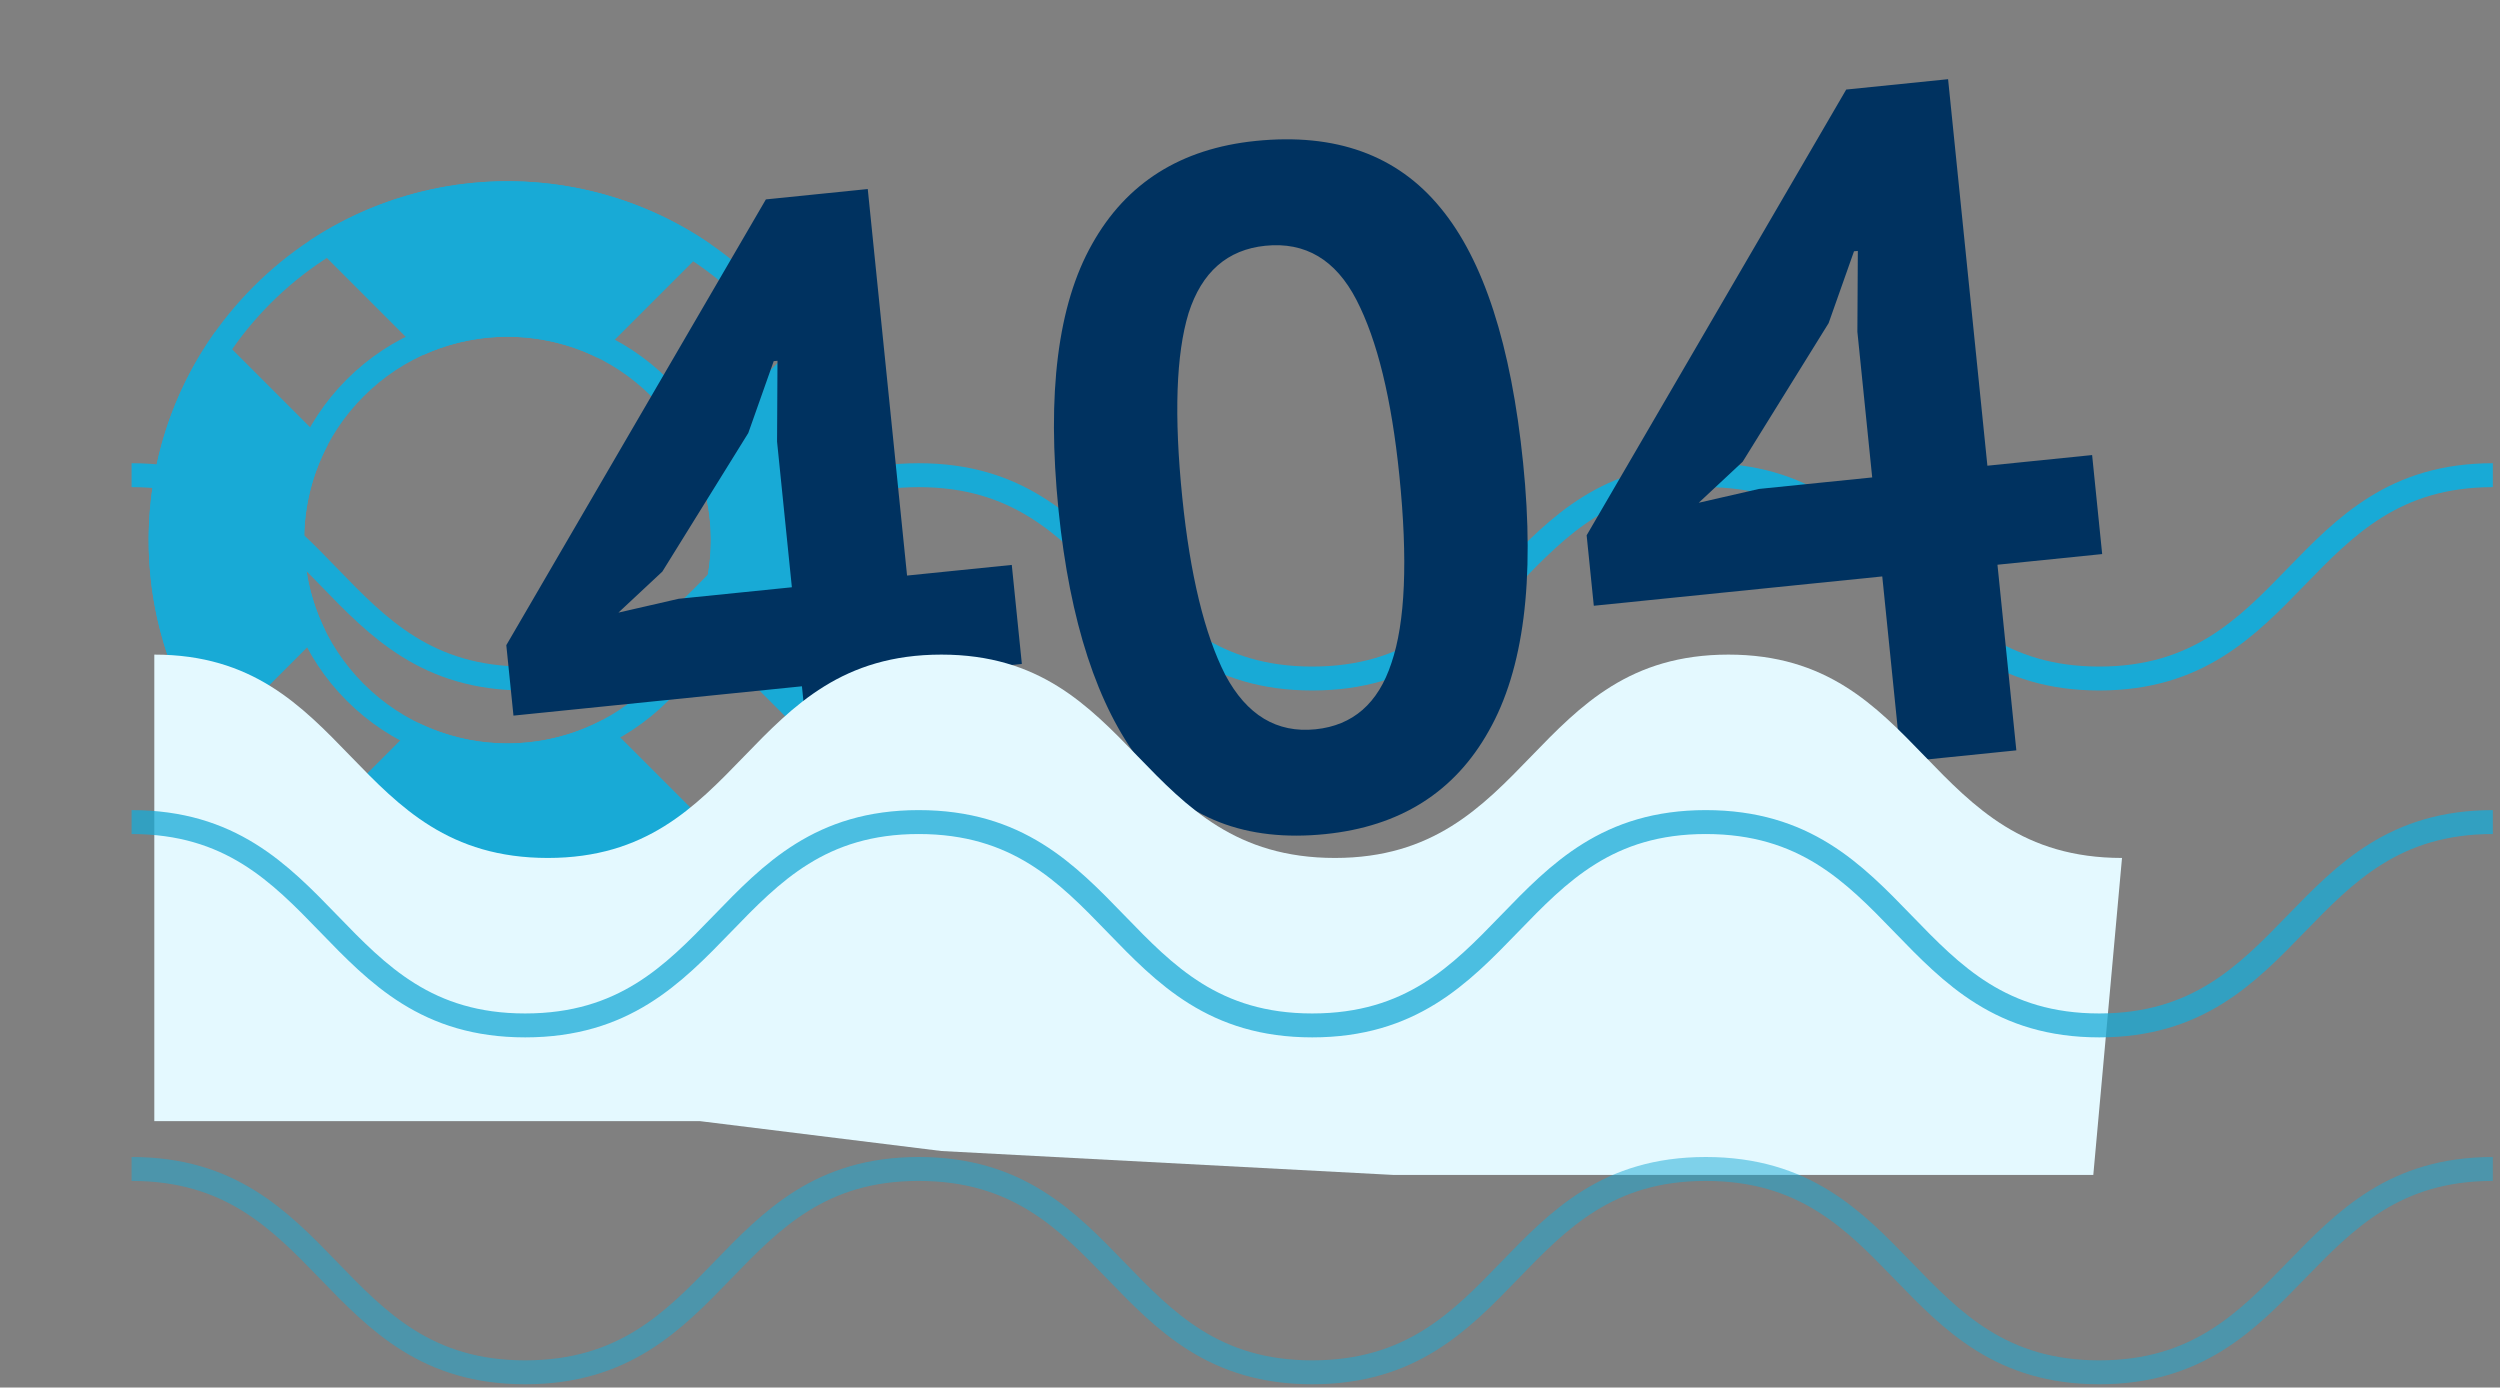
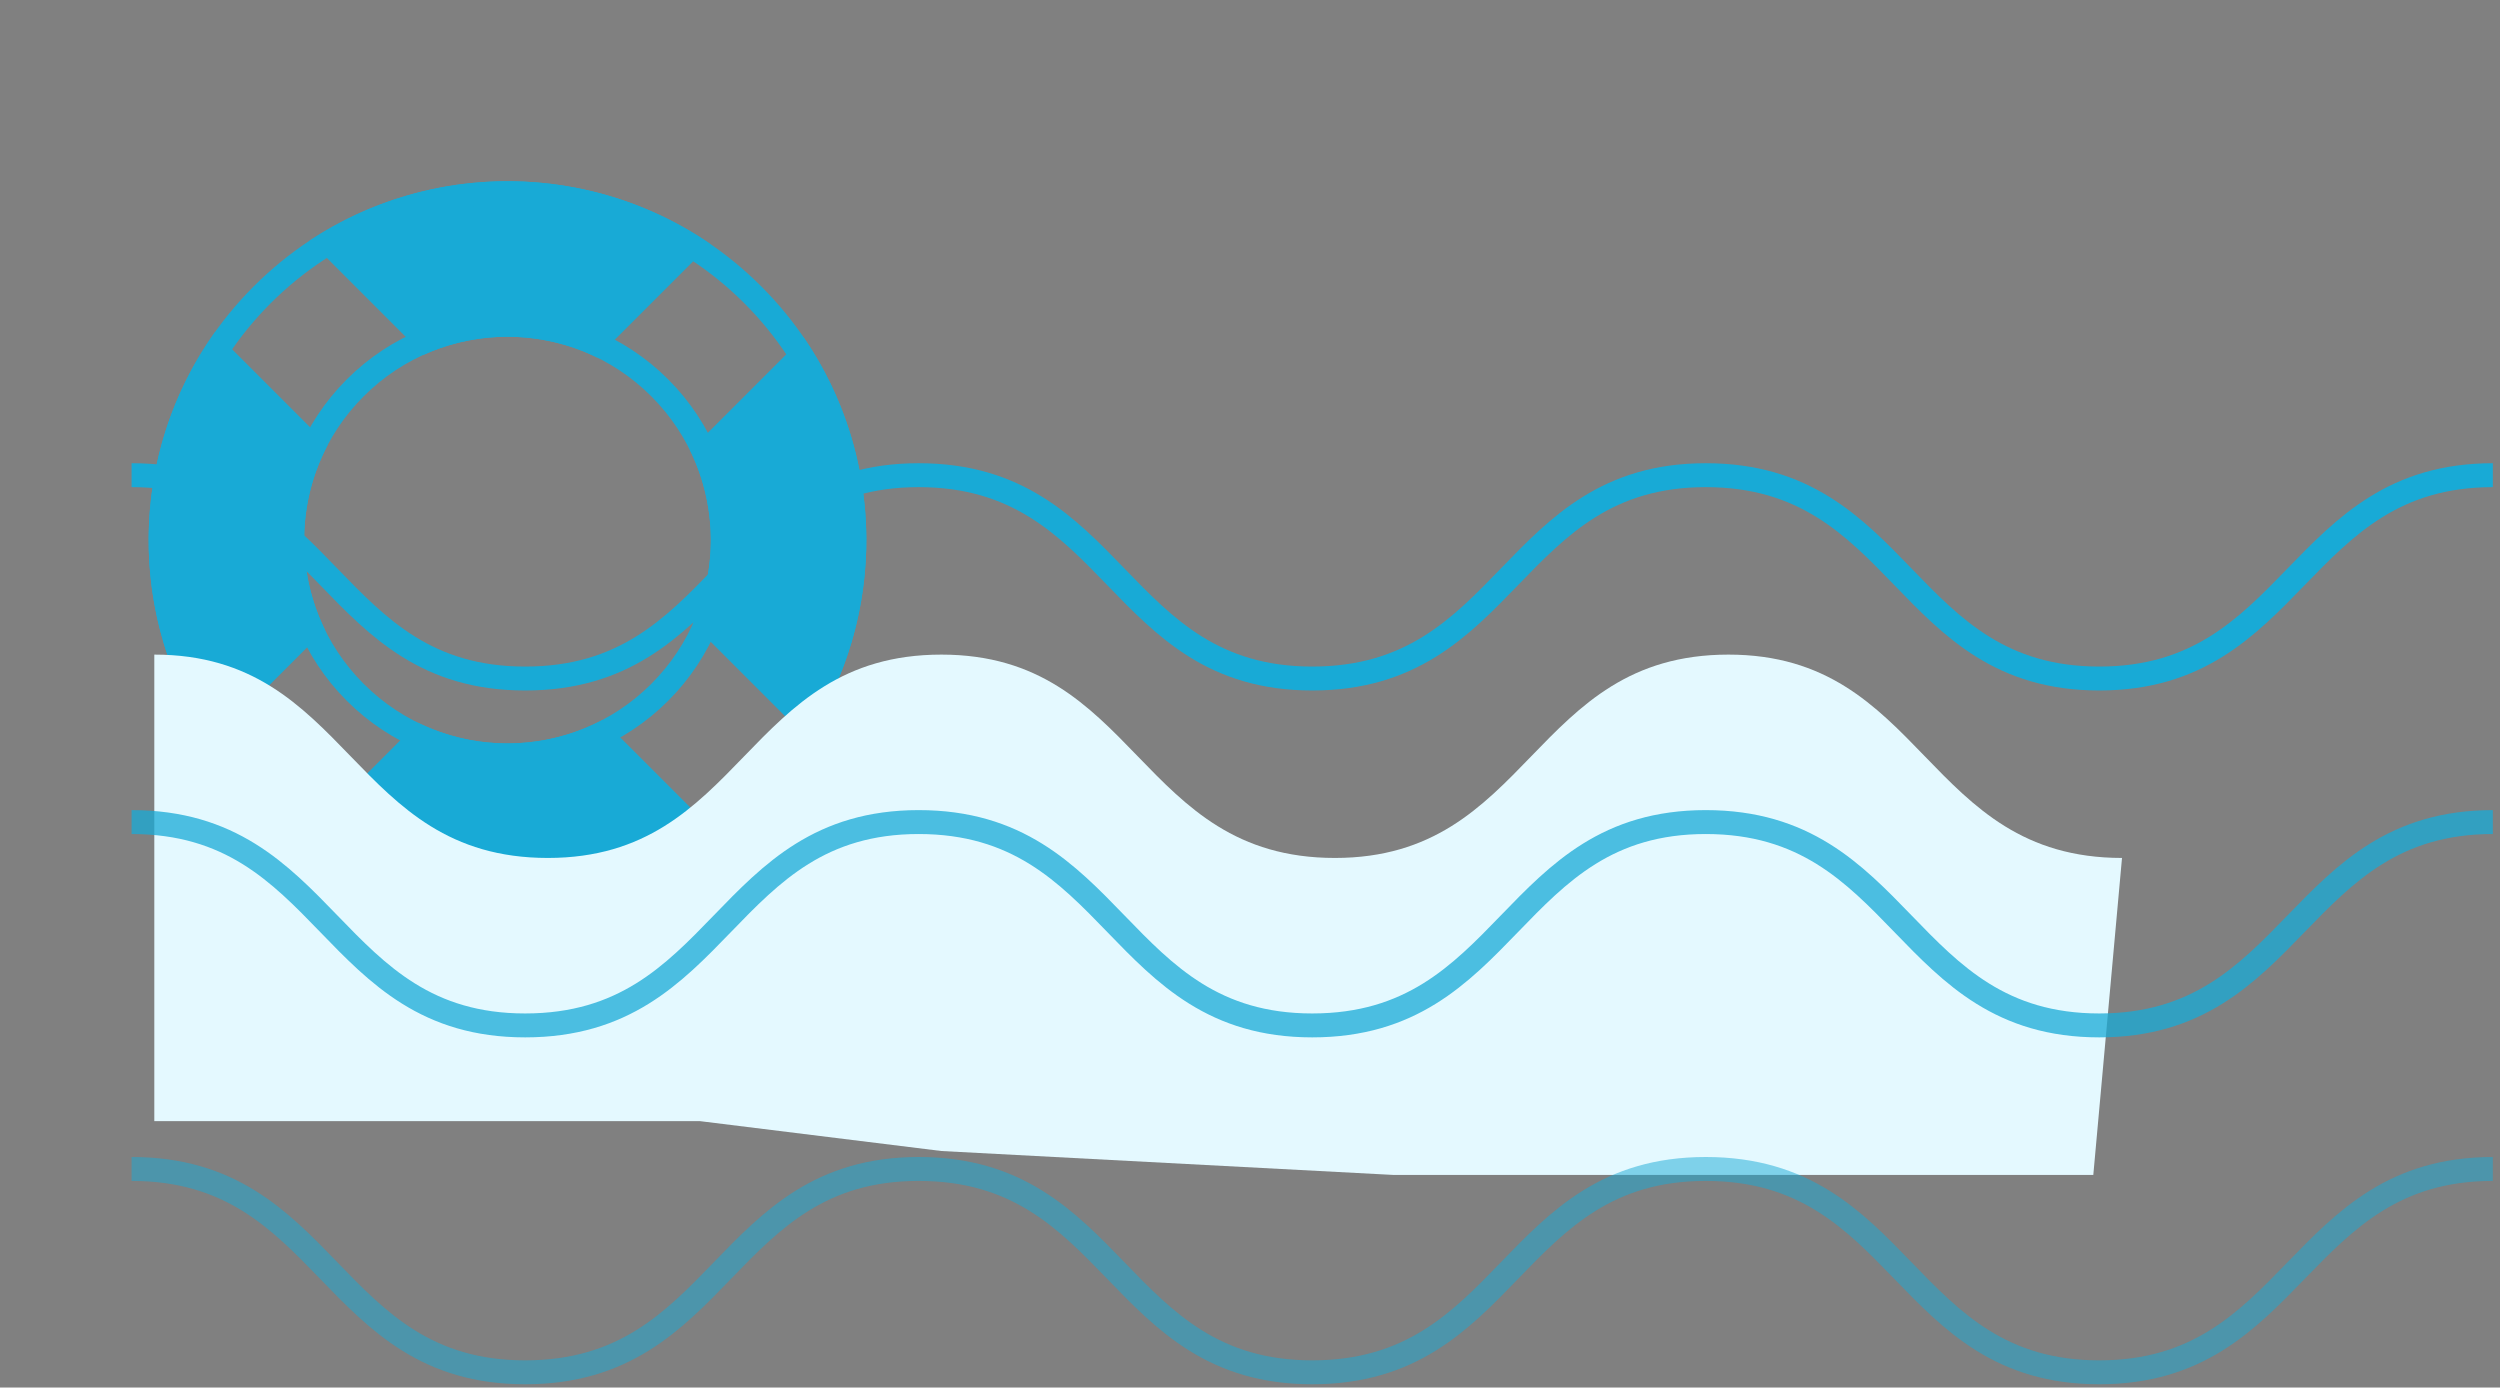
<svg xmlns="http://www.w3.org/2000/svg" width="209" height="116" viewBox="0 0 209 116" fill="none">
  <rect x="0" y="0" width="209" height="116" fill="#808080" stroke="none" />
  <path d="M11 39.725C27.5 39.725 27.5 56.725 43.9 56.725C60.4 56.725 60.4 39.725 76.8 39.725C93.3 39.725 93.3 56.725 109.7 56.725C126.2 56.725 126.2 39.725 142.6 39.725C159.1 39.725 159.1 56.725 175.5 56.725C191.9 56.725 192 39.725 208.4 39.725" stroke="#18AAD6" stroke-width="2" stroke-miterlimit="10" />
  <path fill-rule="evenodd" clip-rule="evenodd" d="M17.68 62.12C10.579 51.79 10.677 38.002 17.971 27.767L27.398 37.194C24.851 42.001 24.772 47.773 27.16 52.64L17.68 62.12ZM25.458 69.898C35.788 76.998 49.575 76.901 59.811 69.606L50.383 60.179C45.576 62.726 39.805 62.806 34.938 60.418L25.458 69.898ZM57.693 37.662C59.926 42.213 60.001 47.555 57.92 52.159L67.458 61.697C74.176 51.557 74.081 38.233 67.173 28.183L57.693 37.662ZM59.395 20.404C49.344 13.496 36.021 13.401 25.88 20.12L35.418 29.658C40.023 27.576 45.364 27.651 49.915 29.884L59.395 20.404Z" fill="#18AAD6" />
  <path d="M62.932 24.645C74.258 35.97 74.258 54.332 62.932 65.657C51.607 76.982 33.245 76.982 21.92 65.657C10.595 54.332 10.595 35.97 21.92 24.645C33.245 13.32 51.607 13.32 62.932 24.645ZM55.154 57.879C62.184 50.849 62.184 39.453 55.154 32.423C48.125 25.394 36.728 25.394 29.698 32.423C22.669 39.453 22.669 50.849 29.698 57.879C36.728 64.908 48.125 64.908 55.154 57.879Z" stroke="#18AAD6" stroke-width="2" />
-   <path d="M85.427 55.504L76.672 56.394L78.25 71.914L68.62 72.894L67.042 57.374L42.926 59.826L42.327 53.936L64.028 16.67L72.545 15.804L75.83 48.117L84.585 47.227L85.427 55.504ZM64.962 36.919L64.998 30.161L64.68 30.193L62.557 36.199L55.372 47.785L51.7 51.214L56.729 50.059L66.2 49.096L64.962 36.919ZM88.493 42.648C87.5 32.885 88.435 25.473 91.297 20.41C94.155 15.295 98.714 12.419 104.975 11.782C111.66 11.102 116.808 12.964 120.419 17.369C124.024 21.72 126.329 28.829 127.332 38.699C128.331 48.515 127.375 55.983 124.464 61.104C121.607 66.219 117.048 69.095 110.787 69.732C104.155 70.406 99.019 68.409 95.382 63.739C91.739 59.017 89.442 51.987 88.493 42.648ZM98.839 41.596C99.498 48.069 100.697 53.013 102.438 56.428C104.227 59.784 106.74 61.298 109.976 60.969C113.107 60.65 115.224 58.8 116.327 55.418C117.484 52.03 117.703 46.808 116.986 39.751C116.333 33.331 115.139 28.439 113.403 25.078C111.667 21.716 109.128 20.205 105.785 20.545C102.602 20.869 100.461 22.748 99.363 26.184C98.318 29.614 98.143 34.751 98.839 41.596ZM175.742 46.32L166.988 47.211L168.566 62.73L158.935 63.71L157.357 48.19L133.242 50.642L132.643 44.752L154.344 7.486L162.86 6.62L166.146 38.933L174.901 38.043L175.742 46.32ZM155.277 27.735L155.314 20.977L154.995 21.009L152.872 27.015L145.687 38.601L142.015 42.03L147.044 40.876L156.516 39.913L155.277 27.735Z" fill="#003260" />
  <path d="M144.5 54.725C160.9 54.725 160.9 71.725 177.4 71.725L175 98.225L116.5 98.225L78.7 96.225L58.5 93.725L12.9 93.725L12.9 54.725C29.3 54.725 29.3 71.725 45.8 71.725C62.2 71.725 62.2 54.725 78.7 54.725C95.1 54.725 95.1 71.725 111.6 71.725C128 71.725 128 54.725 144.5 54.725Z" fill="#E4F9FF" />
  <path opacity="0.75" d="M11 68.725C27.5 68.725 27.5 85.725 43.9 85.725C60.4 85.725 60.4 68.725 76.8 68.725C93.3 68.725 93.3 85.725 109.7 85.725C126.2 85.725 126.2 68.725 142.6 68.725C159.1 68.725 159.1 85.725 175.5 85.725C191.9 85.725 192 68.725 208.4 68.725" stroke="#18AAD6" stroke-width="2" stroke-miterlimit="10" />
  <path opacity="0.5" d="M11 97.725C27.5 97.725 27.5 114.725 43.9 114.725C60.4 114.725 60.4 97.725 76.8 97.725C93.3 97.725 93.3 114.725 109.7 114.725C126.2 114.725 126.2 97.725 142.6 97.725C159.1 97.725 159.1 114.725 175.5 114.725C191.9 114.725 192 97.725 208.4 97.725" stroke="#18AAD6" stroke-width="2" stroke-miterlimit="10" />
</svg>